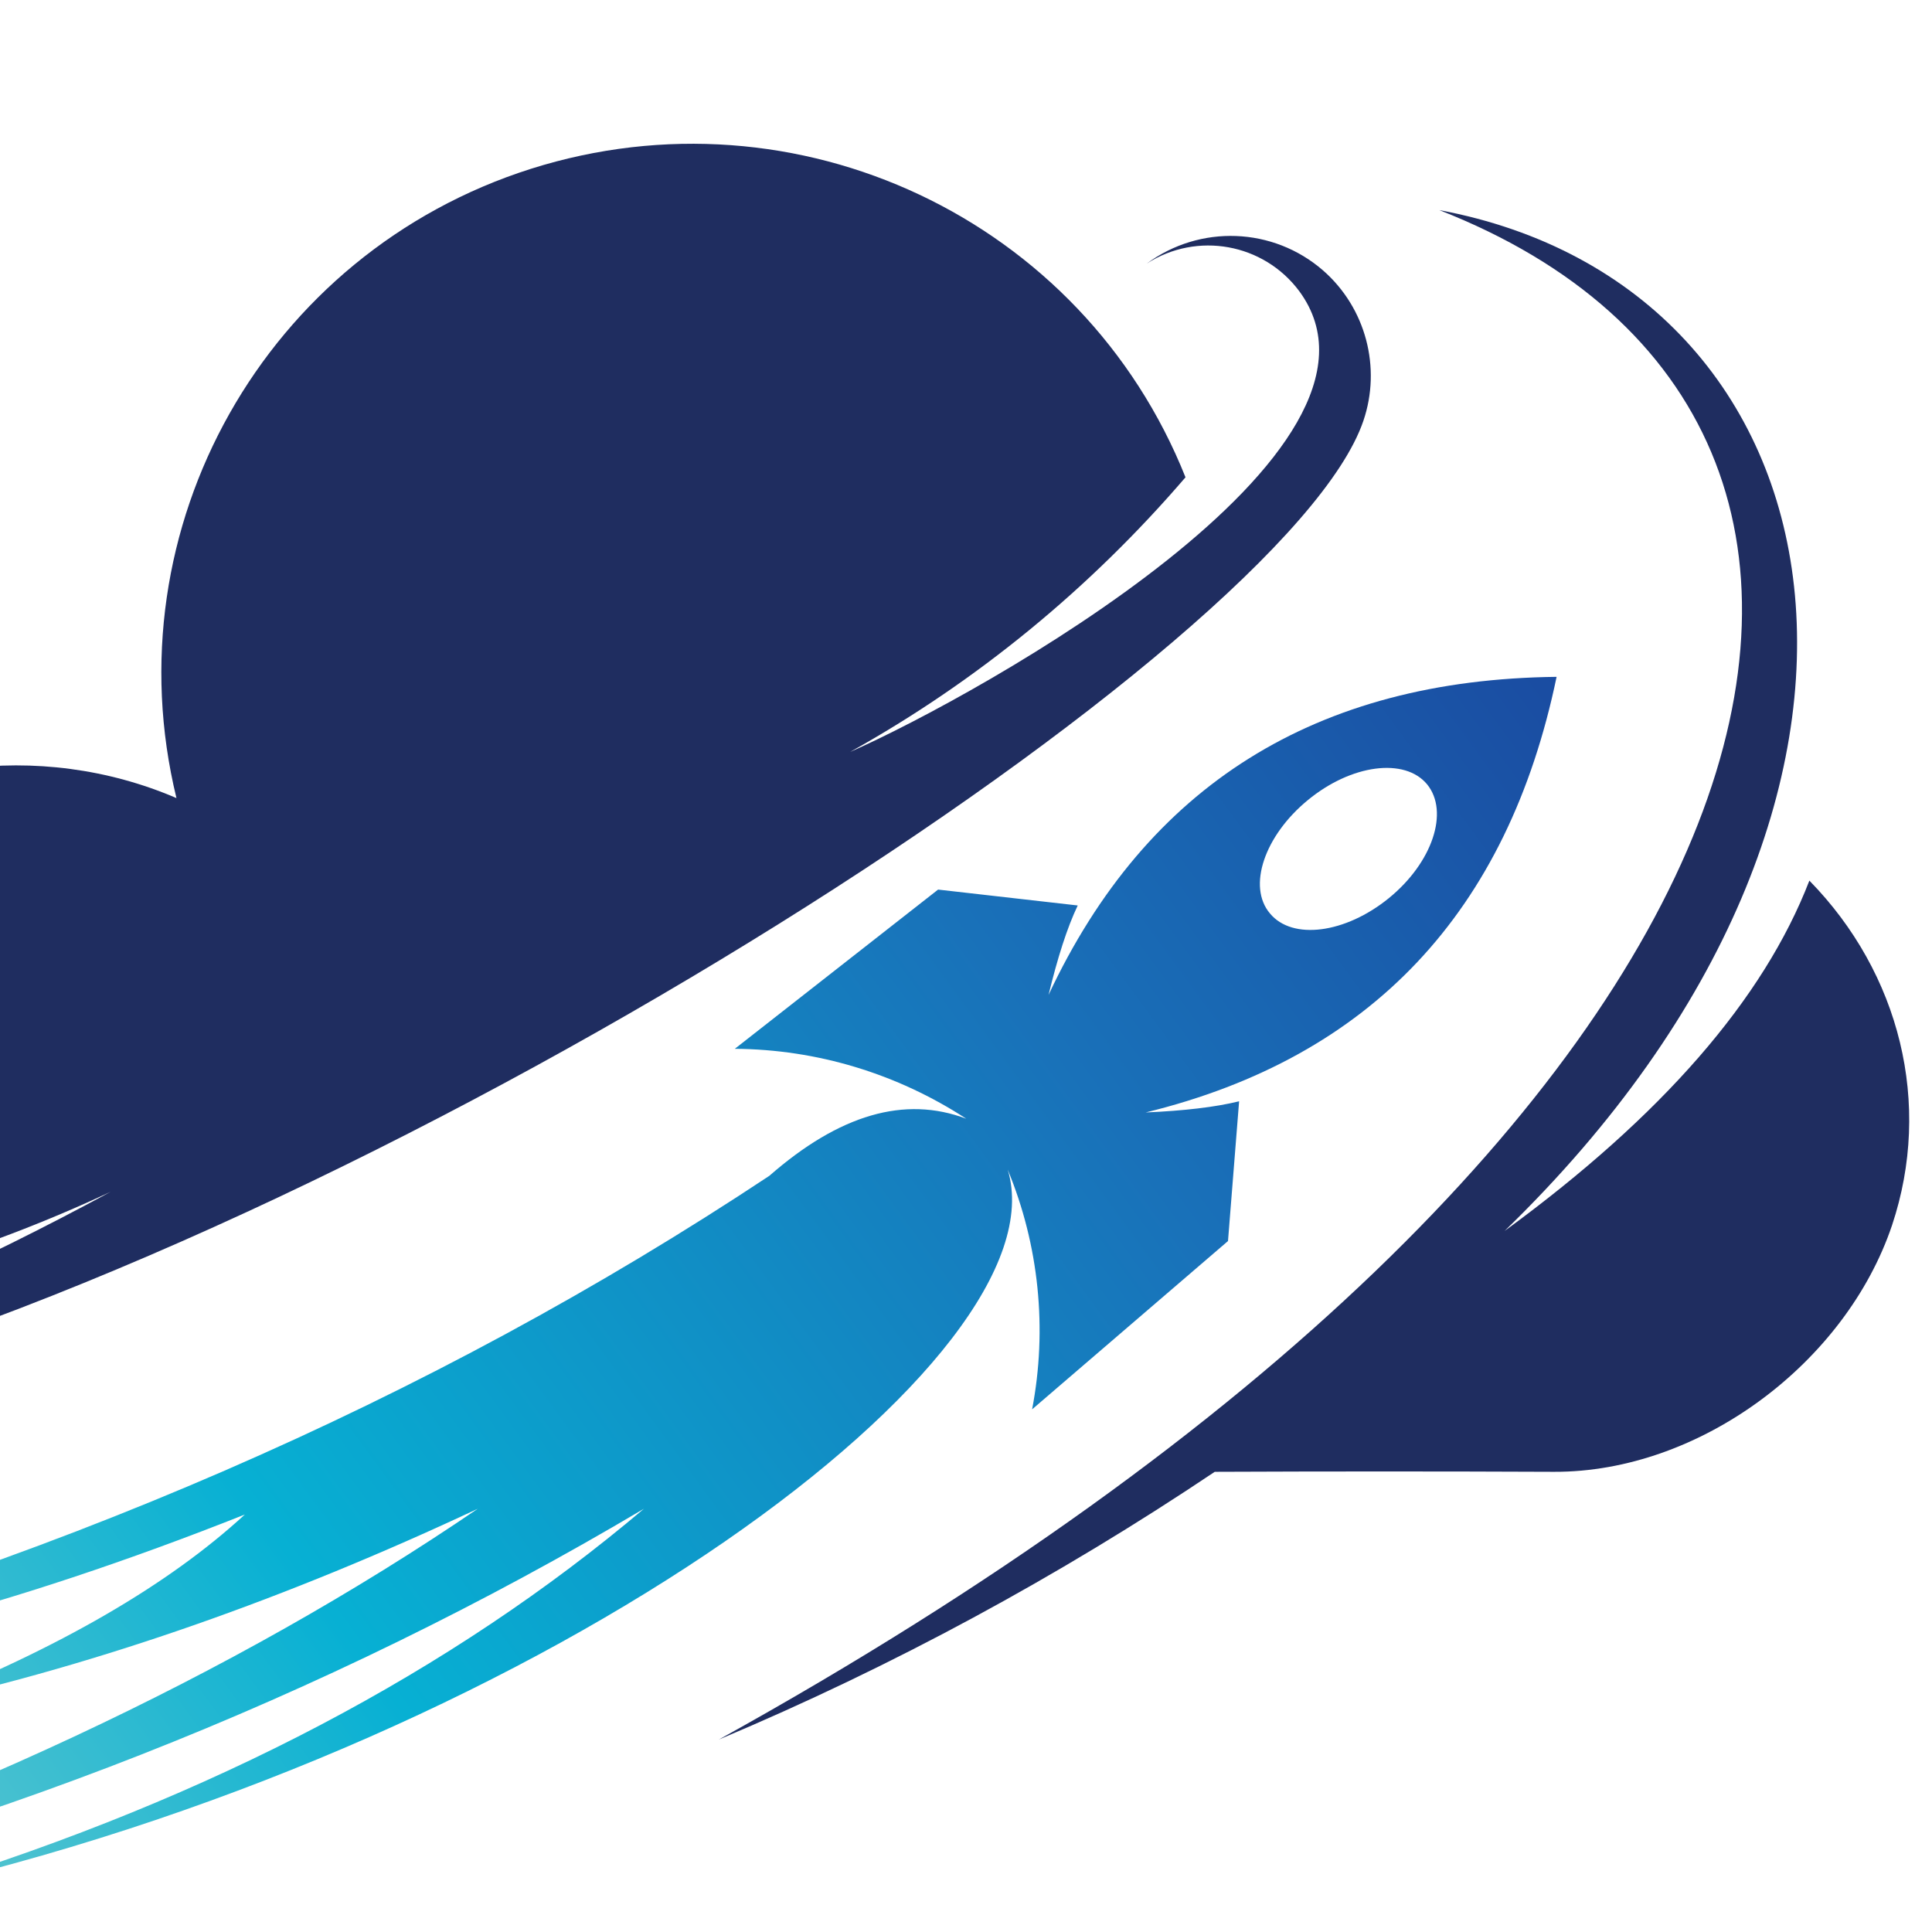
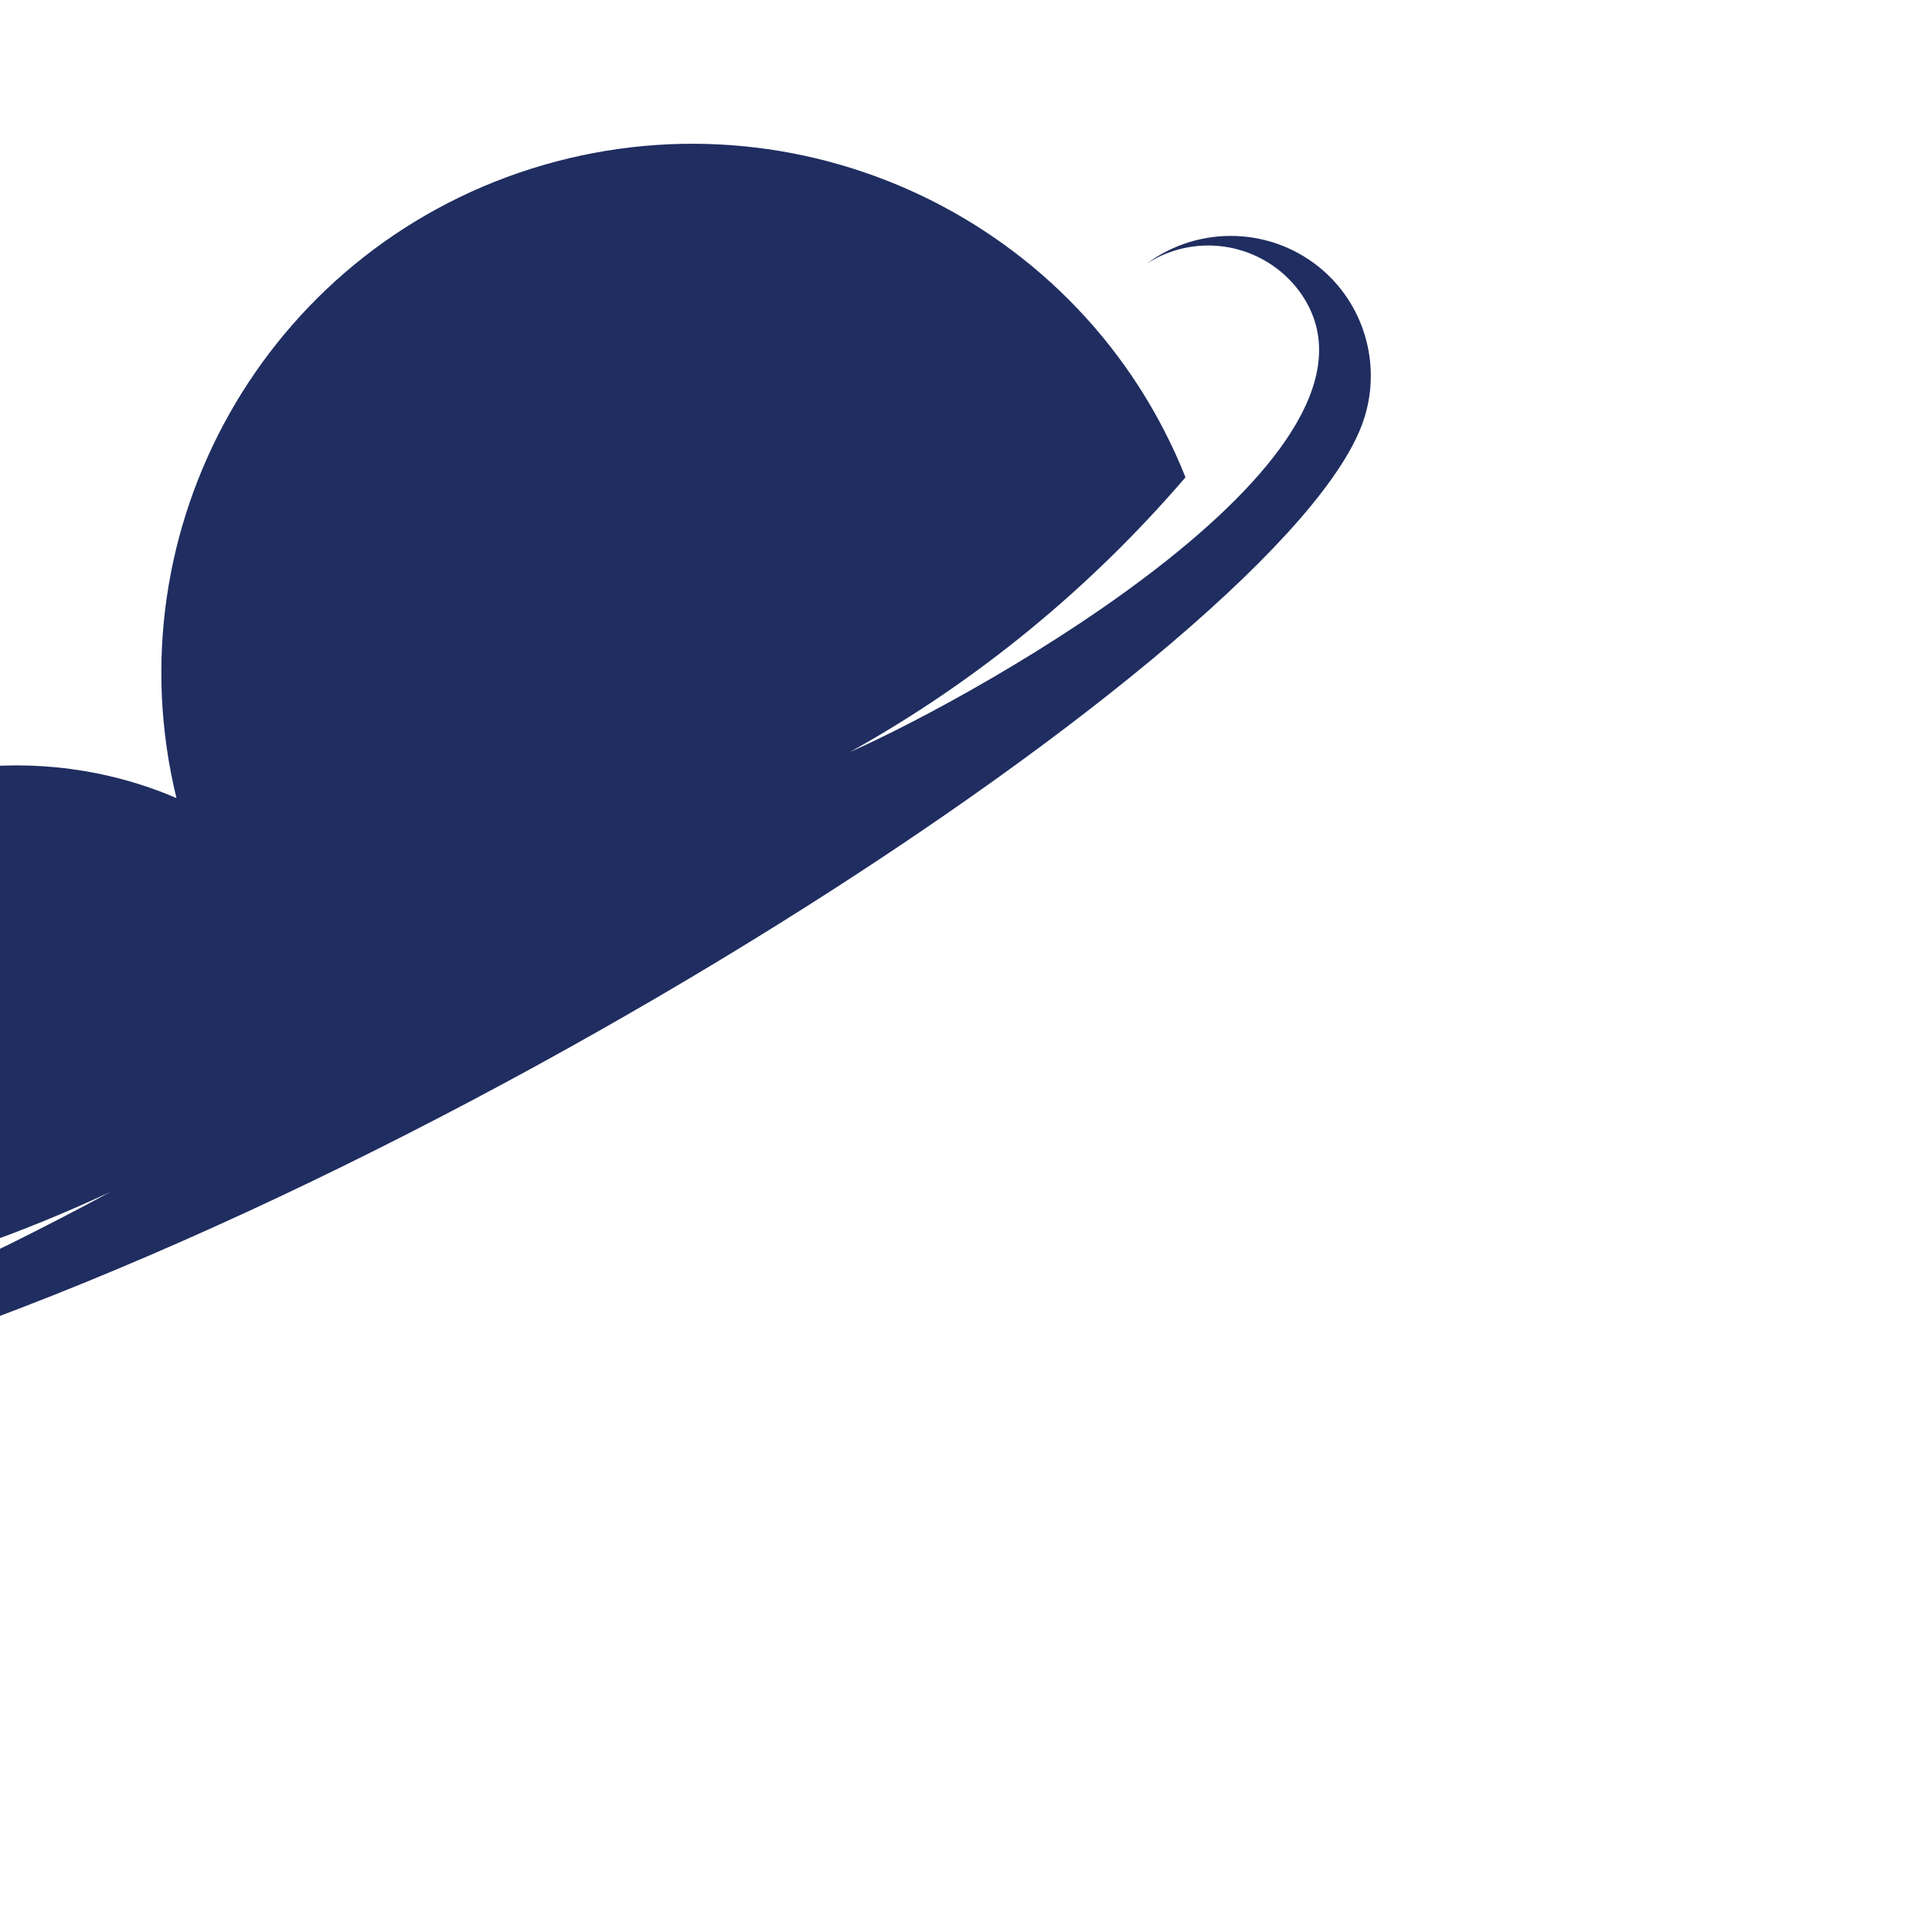
<svg xmlns="http://www.w3.org/2000/svg" version="1.1" id="Calque_1" x="0px" y="0px" width="36px" height="36px" viewBox="0 0 36 36" enable-background="new 0 0 36 36" xml:space="preserve">
-   <path fill-rule="evenodd" clip-rule="evenodd" fill="#1F2D60" d="M-4.933,25.334c-3.254,1.095-6.073,1.479-8.477,1.125  c2.275,0.769,5.5,0.462,9.14-0.534C7.65,22.652,23.99,12.011,25.405,7.84c0.336-0.987,0.049-2.101-0.752-2.801  c-0.93-0.809-2.295-0.858-3.284-0.128c0.939-0.602,2.176-0.375,2.839,0.512c2.196,2.978-5.955,7.524-8.368,8.589  c2.374-1.322,4.48-3.057,6.25-5.118c-1.918-4.812-7.239-7.317-12.195-5.749C4.949,4.714,2.061,9.832,3.288,14.871  c-2.552-1.095-5.56-0.69-7.667,1.025c-2.116,1.726-2.938,4.438-2.107,6.933c0.198,0.592,0.485,1.144,0.84,1.656  c2.671-0.364,5.263-1.134,7.706-2.277C-0.452,23.568-2.787,24.604-4.933,25.334L-4.933,25.334z" />
-   <path fill-rule="evenodd" clip-rule="evenodd" fill="#1F2D60" d="M33.715,16.409c-0.852,2.209-2.751,4.389-5.679,6.528  c8.349-8.096,6.439-17.593-1.217-19.022c10.109,3.954,7.211,17.07-13.424,28.499c3.235-1.36,6.331-3.037,9.24-4.989  c2.105-0.009,4.213-0.009,6.32,0c2.721,0.01,5.439-2.032,6.301-4.596C36.009,20.57,35.405,18.136,33.715,16.409L33.715,16.409z" />
+   <path fill-rule="evenodd" clip-rule="evenodd" fill="#1F2D60" d="M-4.933,25.334c-3.254,1.095-6.073,1.479-8.477,1.125  c2.275,0.769,5.5,0.462,9.14-0.534C7.65,22.652,23.99,12.011,25.405,7.84c0.336-0.987,0.049-2.101-0.752-2.801  c-0.93-0.809-2.295-0.858-3.284-0.128c0.939-0.602,2.176-0.375,2.839,0.512c2.196,2.978-5.955,7.524-8.368,8.589  c2.374-1.322,4.48-3.057,6.25-5.118c-1.918-4.812-7.239-7.317-12.195-5.749C4.949,4.714,2.061,9.832,3.288,14.871  c-2.552-1.095-5.56-0.69-7.667,1.025c-2.116,1.726-2.938,4.438-2.107,6.933c0.198,0.592,0.485,1.144,0.84,1.656  c2.671-0.364,5.263-1.134,7.706-2.277C-0.452,23.568-2.787,24.604-4.933,25.334z" />
  <linearGradient id="SVGID_1_" gradientUnits="userSpaceOnUse" x1="-6.406" y1="37.842" x2="30.44" y2="10.856">
    <stop offset="0" style="stop-color:#8CD2CC" />
    <stop offset="0.323" style="stop-color:#07B0D3" />
    <stop offset="0.699" style="stop-color:#1971B9" />
    <stop offset="1" style="stop-color:#1A459D" />
  </linearGradient>
-   <path fill-rule="evenodd" clip-rule="evenodd" fill="url(#SVGID_1_)" d="M-1.392,35.146c11.771-2.79,21.228-9.88,20.169-13.352  c0.584,1.41,0.742,2.969,0.455,4.467l3.65-3.136l0.207-2.604c-0.444,0.109-1.028,0.177-1.741,0.208  c4.195-1.026,6.747-3.738,7.657-8.117c-4.481,0.05-7.637,2.021-9.467,5.927c0.168-0.691,0.346-1.253,0.544-1.667l-2.602-0.296  l-3.788,2.967c1.533,0.01,3.027,0.464,4.313,1.303c-1.147-0.434-2.364-0.079-3.67,1.064c-6.32,4.191-13.531,7.326-21.653,9.398  c3.541-0.316,7.508-1.352,11.88-3.087c-1.425,1.311-3.453,2.485-6.104,3.54c3.413-0.759,6.894-1.982,10.445-3.648  c-4.56,3.106-10.03,5.66-16.41,7.672c7.023-1.567,13.522-4.123,19.506-7.672C8.42,31.142,3.959,33.489-1.392,35.146L-1.392,35.146z   M25.88,16.735c-0.812,0.661-1.8,0.789-2.216,0.286c-0.426-0.502-0.1-1.45,0.703-2.11c0.811-0.67,1.809-0.799,2.225-0.296  C27.008,15.126,26.691,16.074,25.88,16.735L25.88,16.735z" />
</svg>